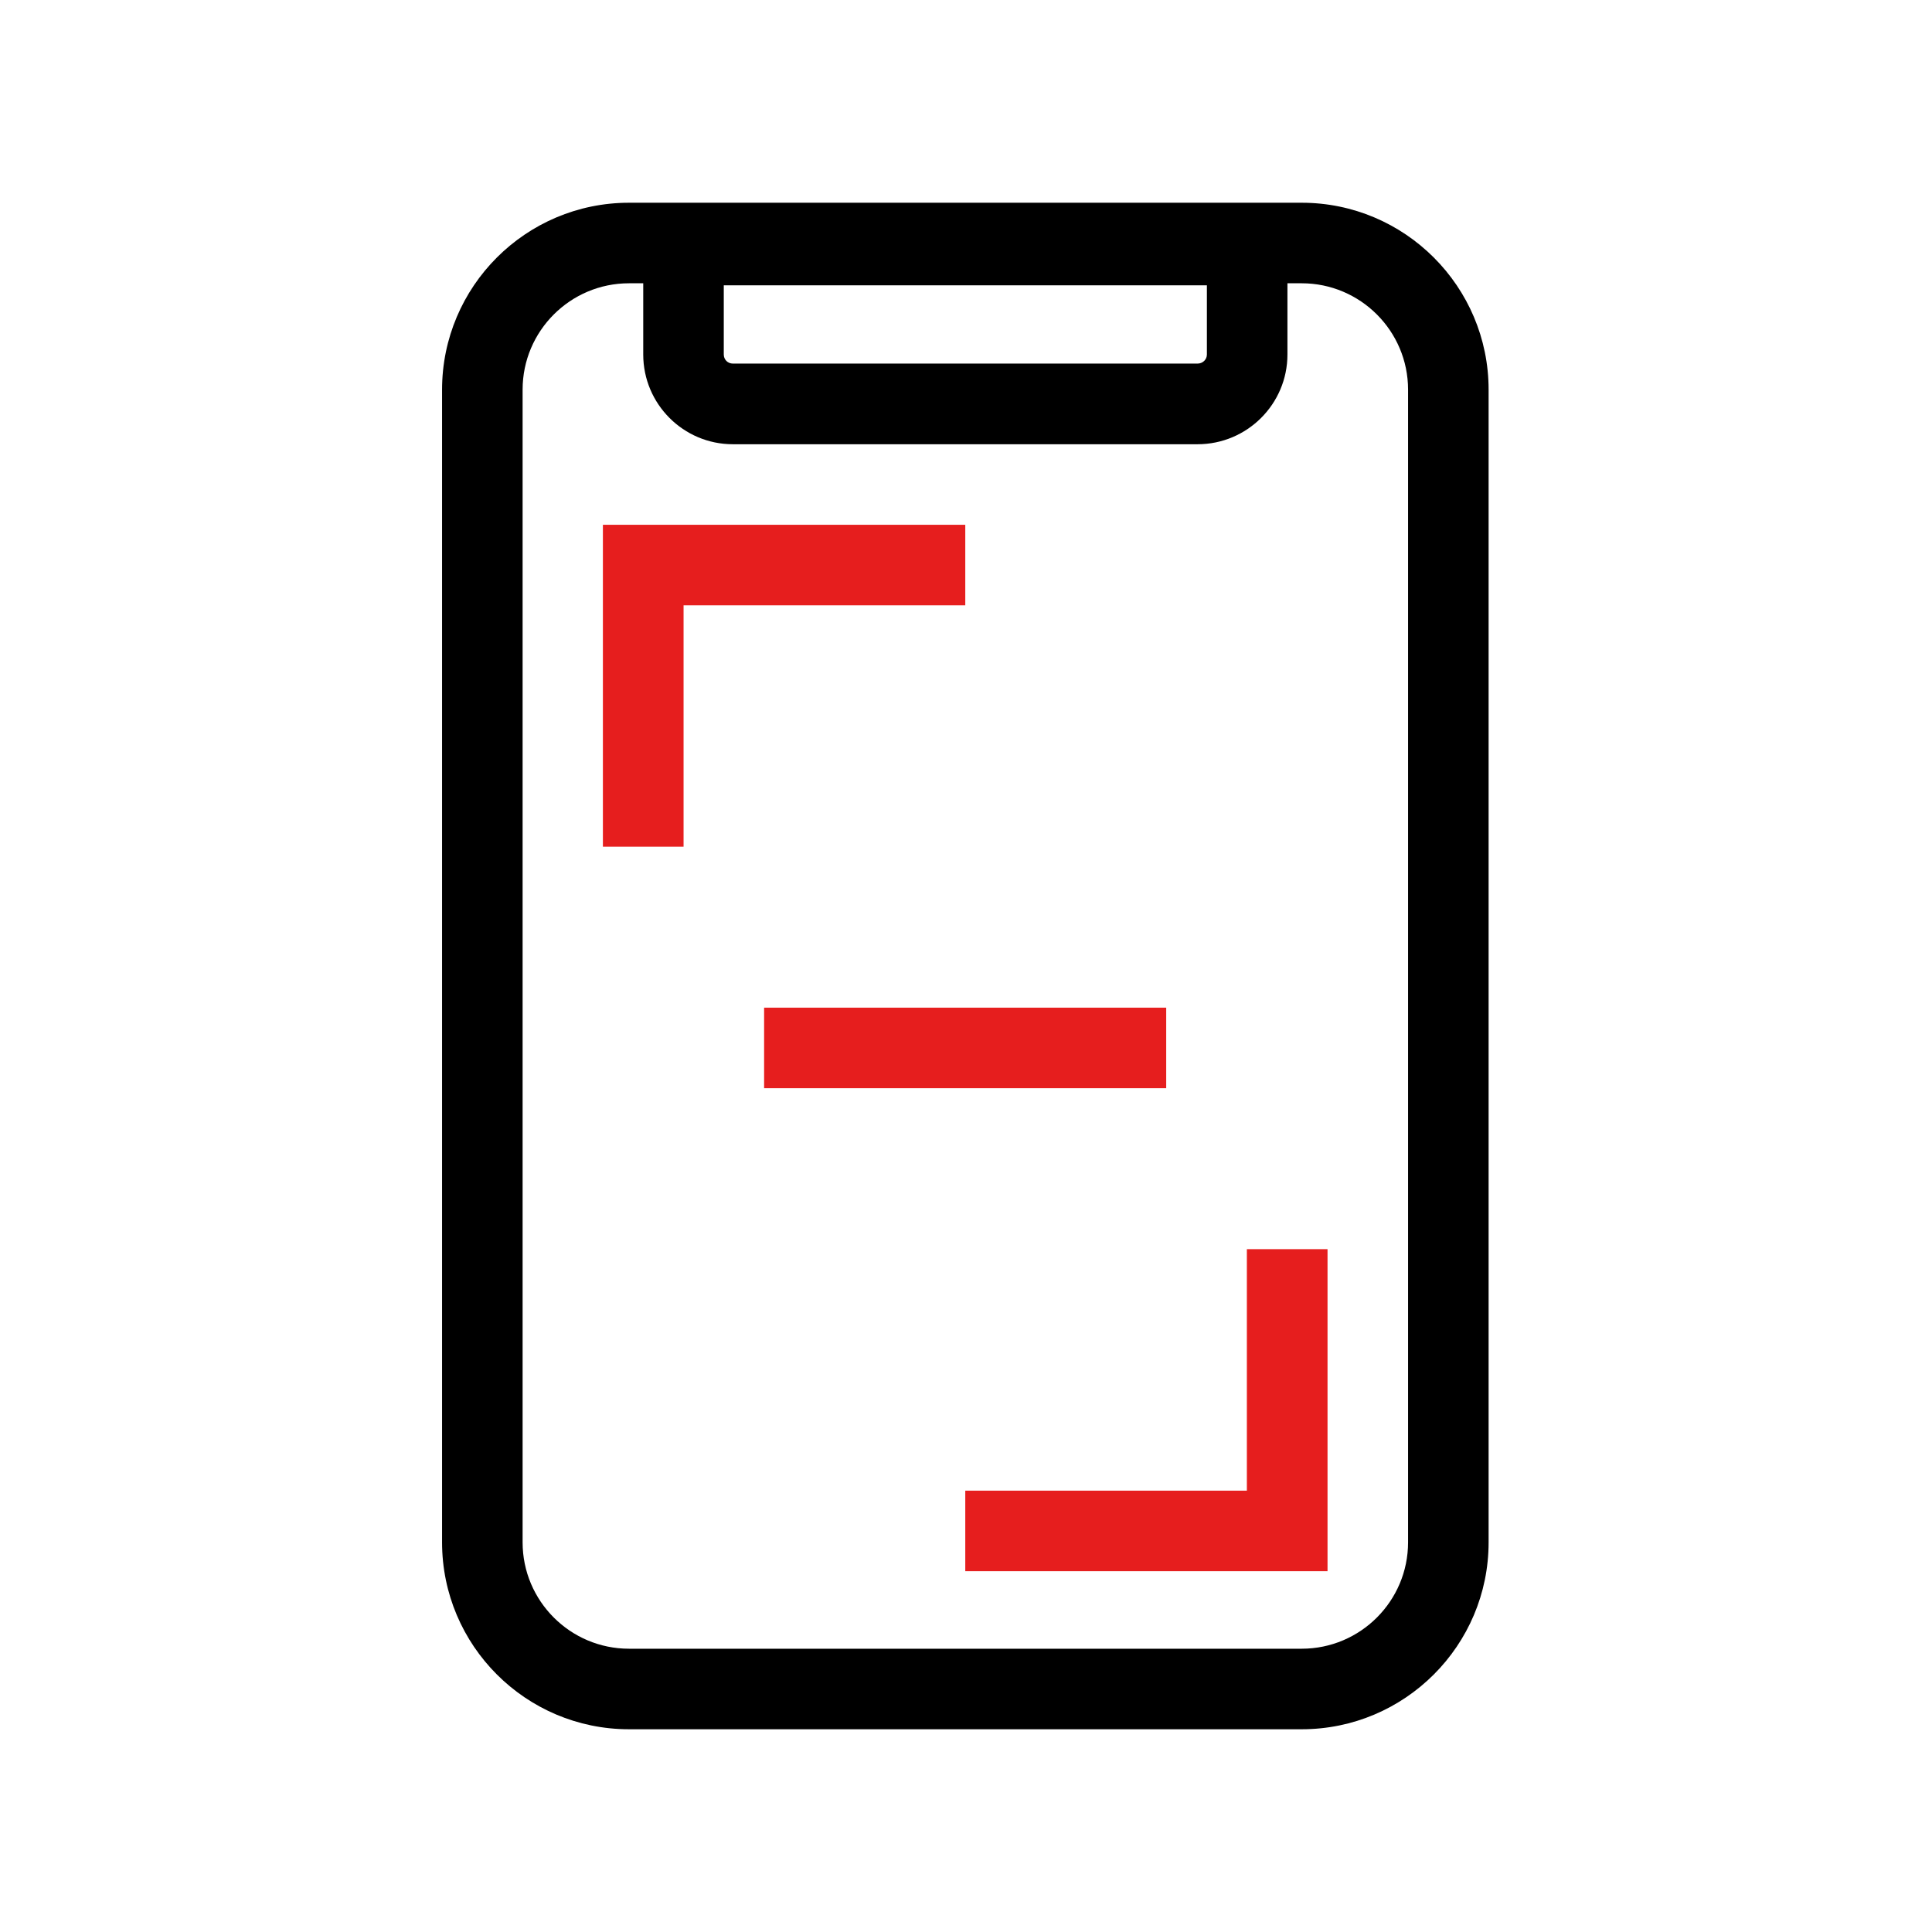
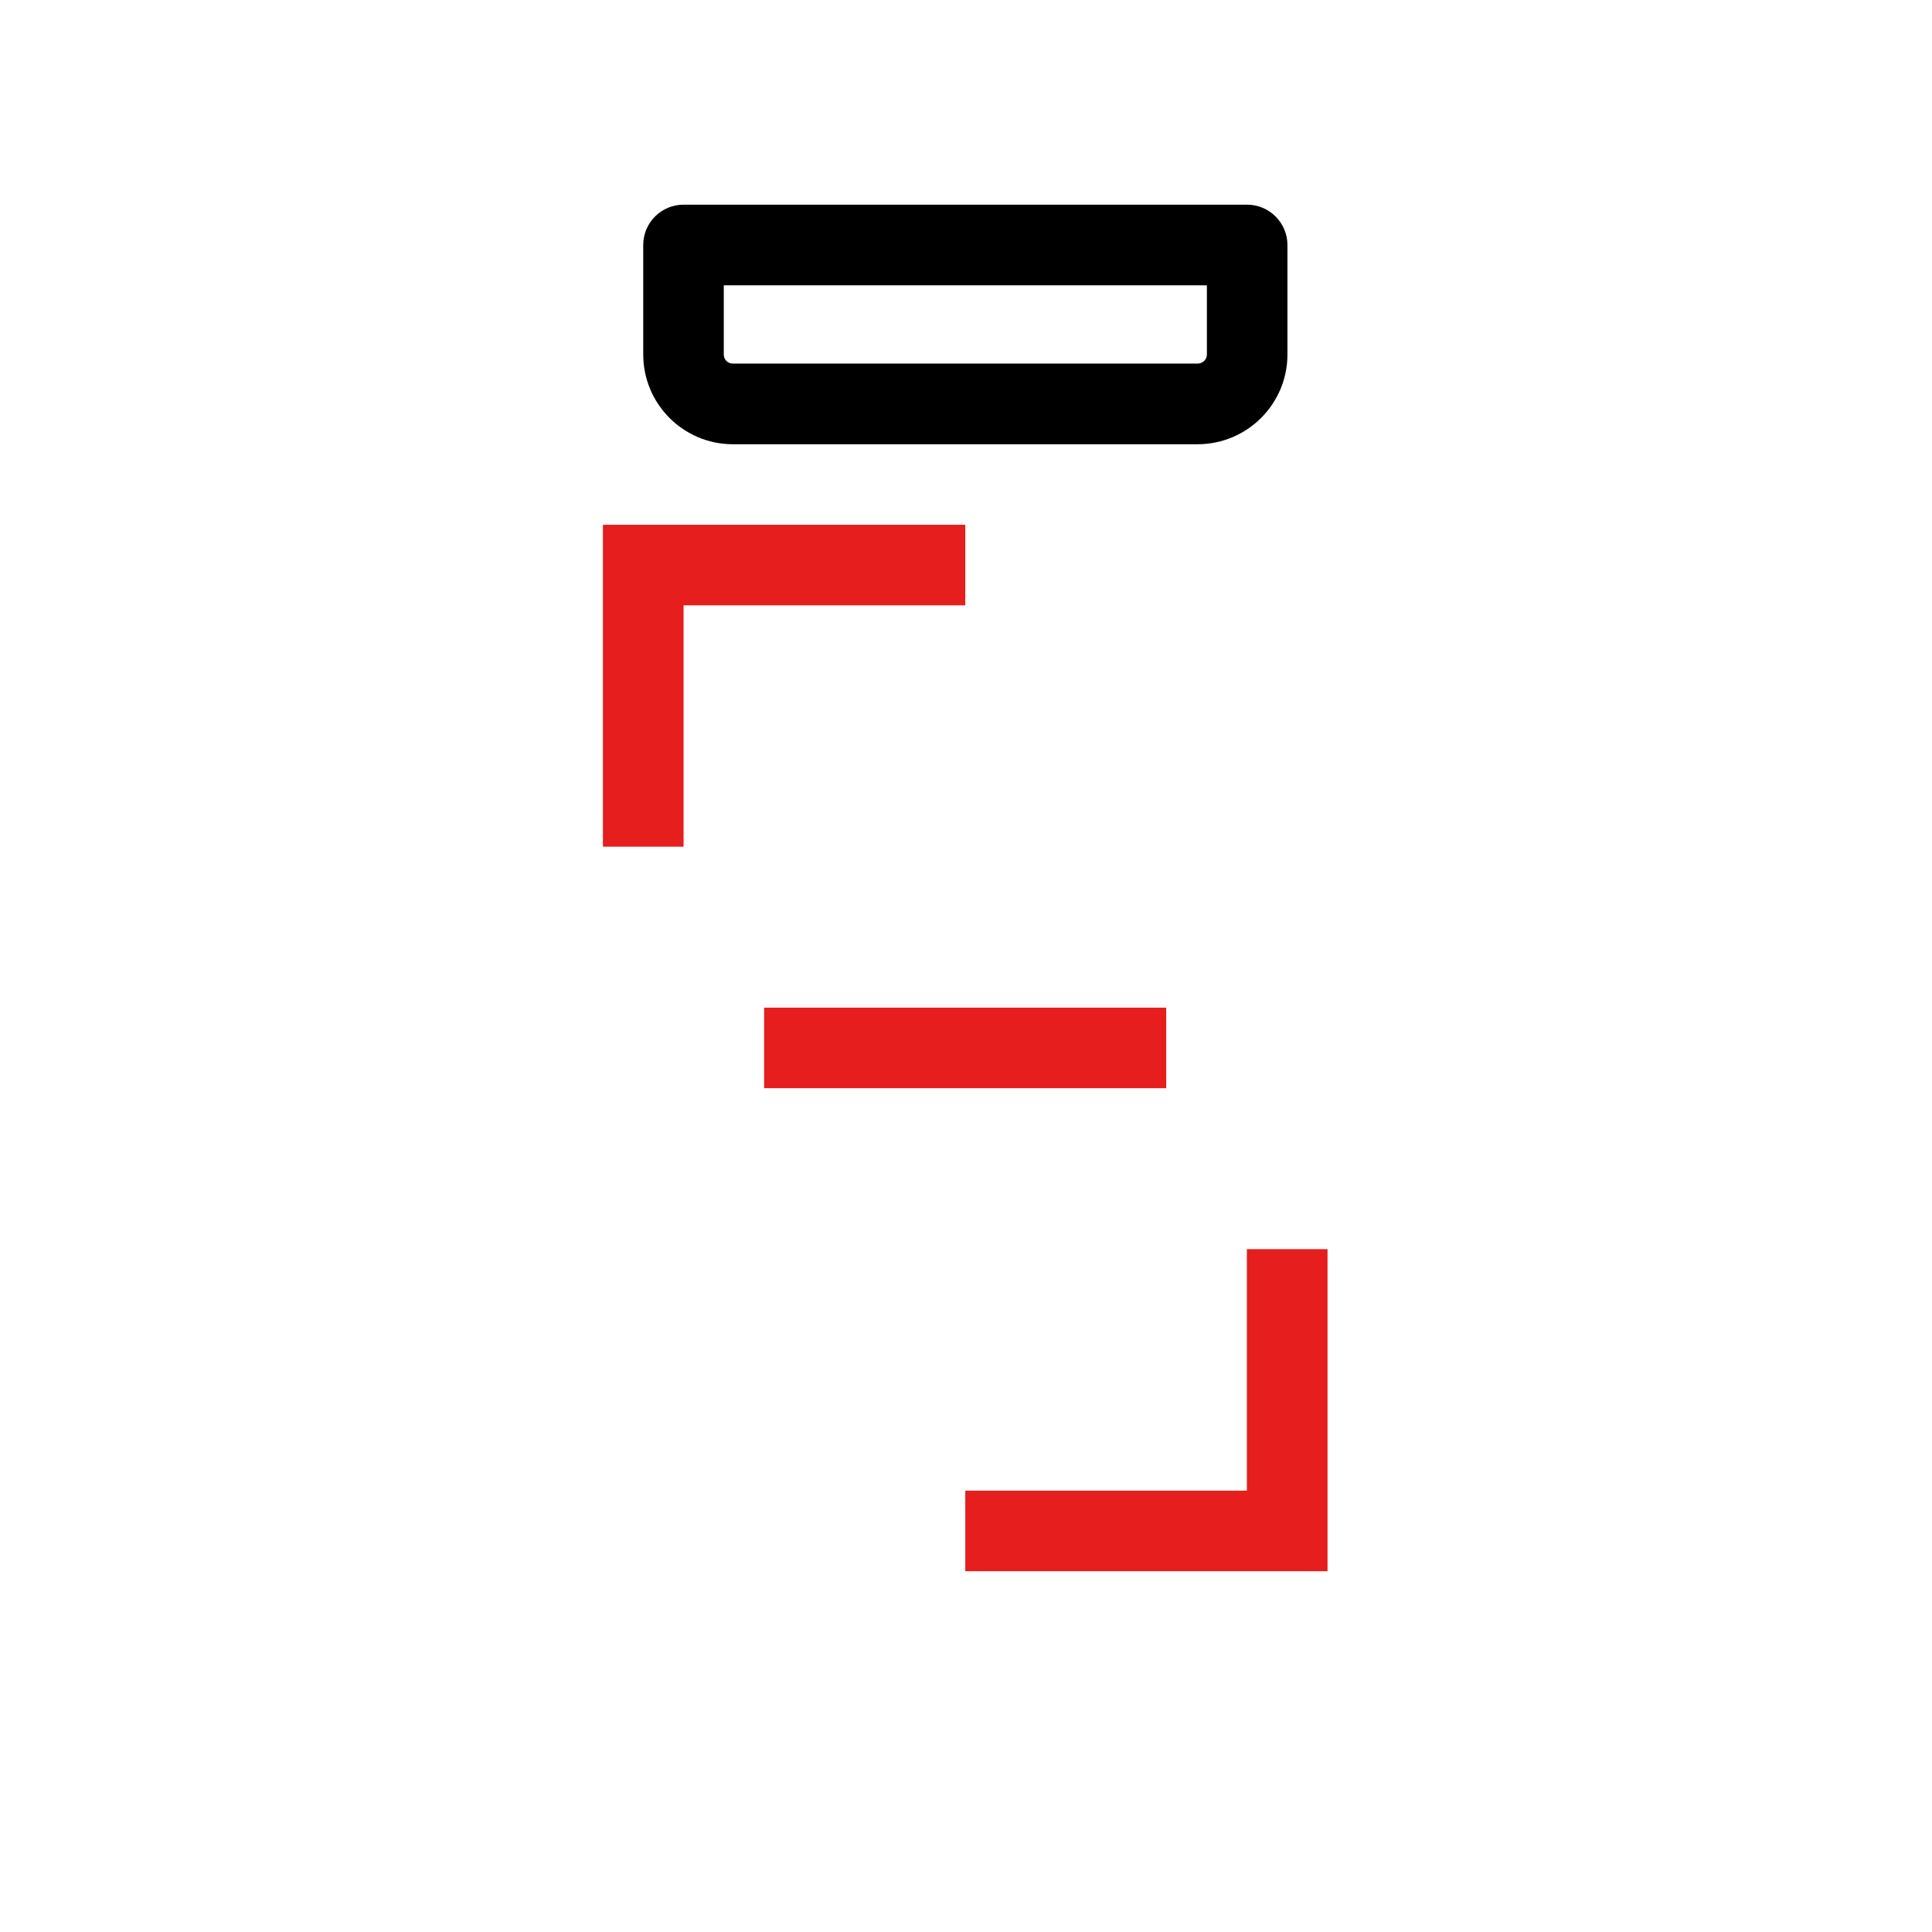
<svg xmlns="http://www.w3.org/2000/svg" width="16" height="16" viewBox="0 0 16 16" fill="none">
  <path d="M6.328 8.345H9.658V9.012H6.328V8.345ZM5.661 7.012H4.993V4.346H7.994V5.013H5.661V7.012Z" fill="#E61E1E" />
-   <path d="M10.78 14.321H5.209C4.355 14.321 3.661 13.627 3.661 12.773V3.227C3.661 2.373 4.355 1.679 5.209 1.679H10.78C11.634 1.679 12.328 2.373 12.328 3.227V12.773C12.328 13.627 11.634 14.321 10.78 14.321ZM5.209 2.346C4.723 2.346 4.328 2.741 4.328 3.227V12.773C4.328 13.259 4.723 13.654 5.209 13.654H10.78C11.266 13.654 11.661 13.259 11.661 12.773V3.227C11.661 2.741 11.266 2.346 10.78 2.346H5.209Z" fill="currentColor" />
  <path d="M9.918 3.679H6.069C5.66 3.679 5.327 3.346 5.327 2.936V2.029C5.327 1.845 5.476 1.695 5.661 1.695H10.328C10.512 1.695 10.662 1.845 10.662 2.029V2.936C10.662 3.346 10.328 3.679 9.918 3.679ZM5.994 2.363V2.936C5.994 2.978 6.027 3.011 6.069 3.011H9.918C9.96 3.011 9.995 2.978 9.995 2.936V2.363H5.994Z" fill="currentColor" />
-   <path d="M10.994 13.012H7.994V12.345H10.326V10.345H10.994V13.012Z" fill="#E61E1E" />
+   <path d="M10.994 13.012H7.994V12.345H10.326V10.345H10.994V13.012" fill="#E61E1E" />
</svg>